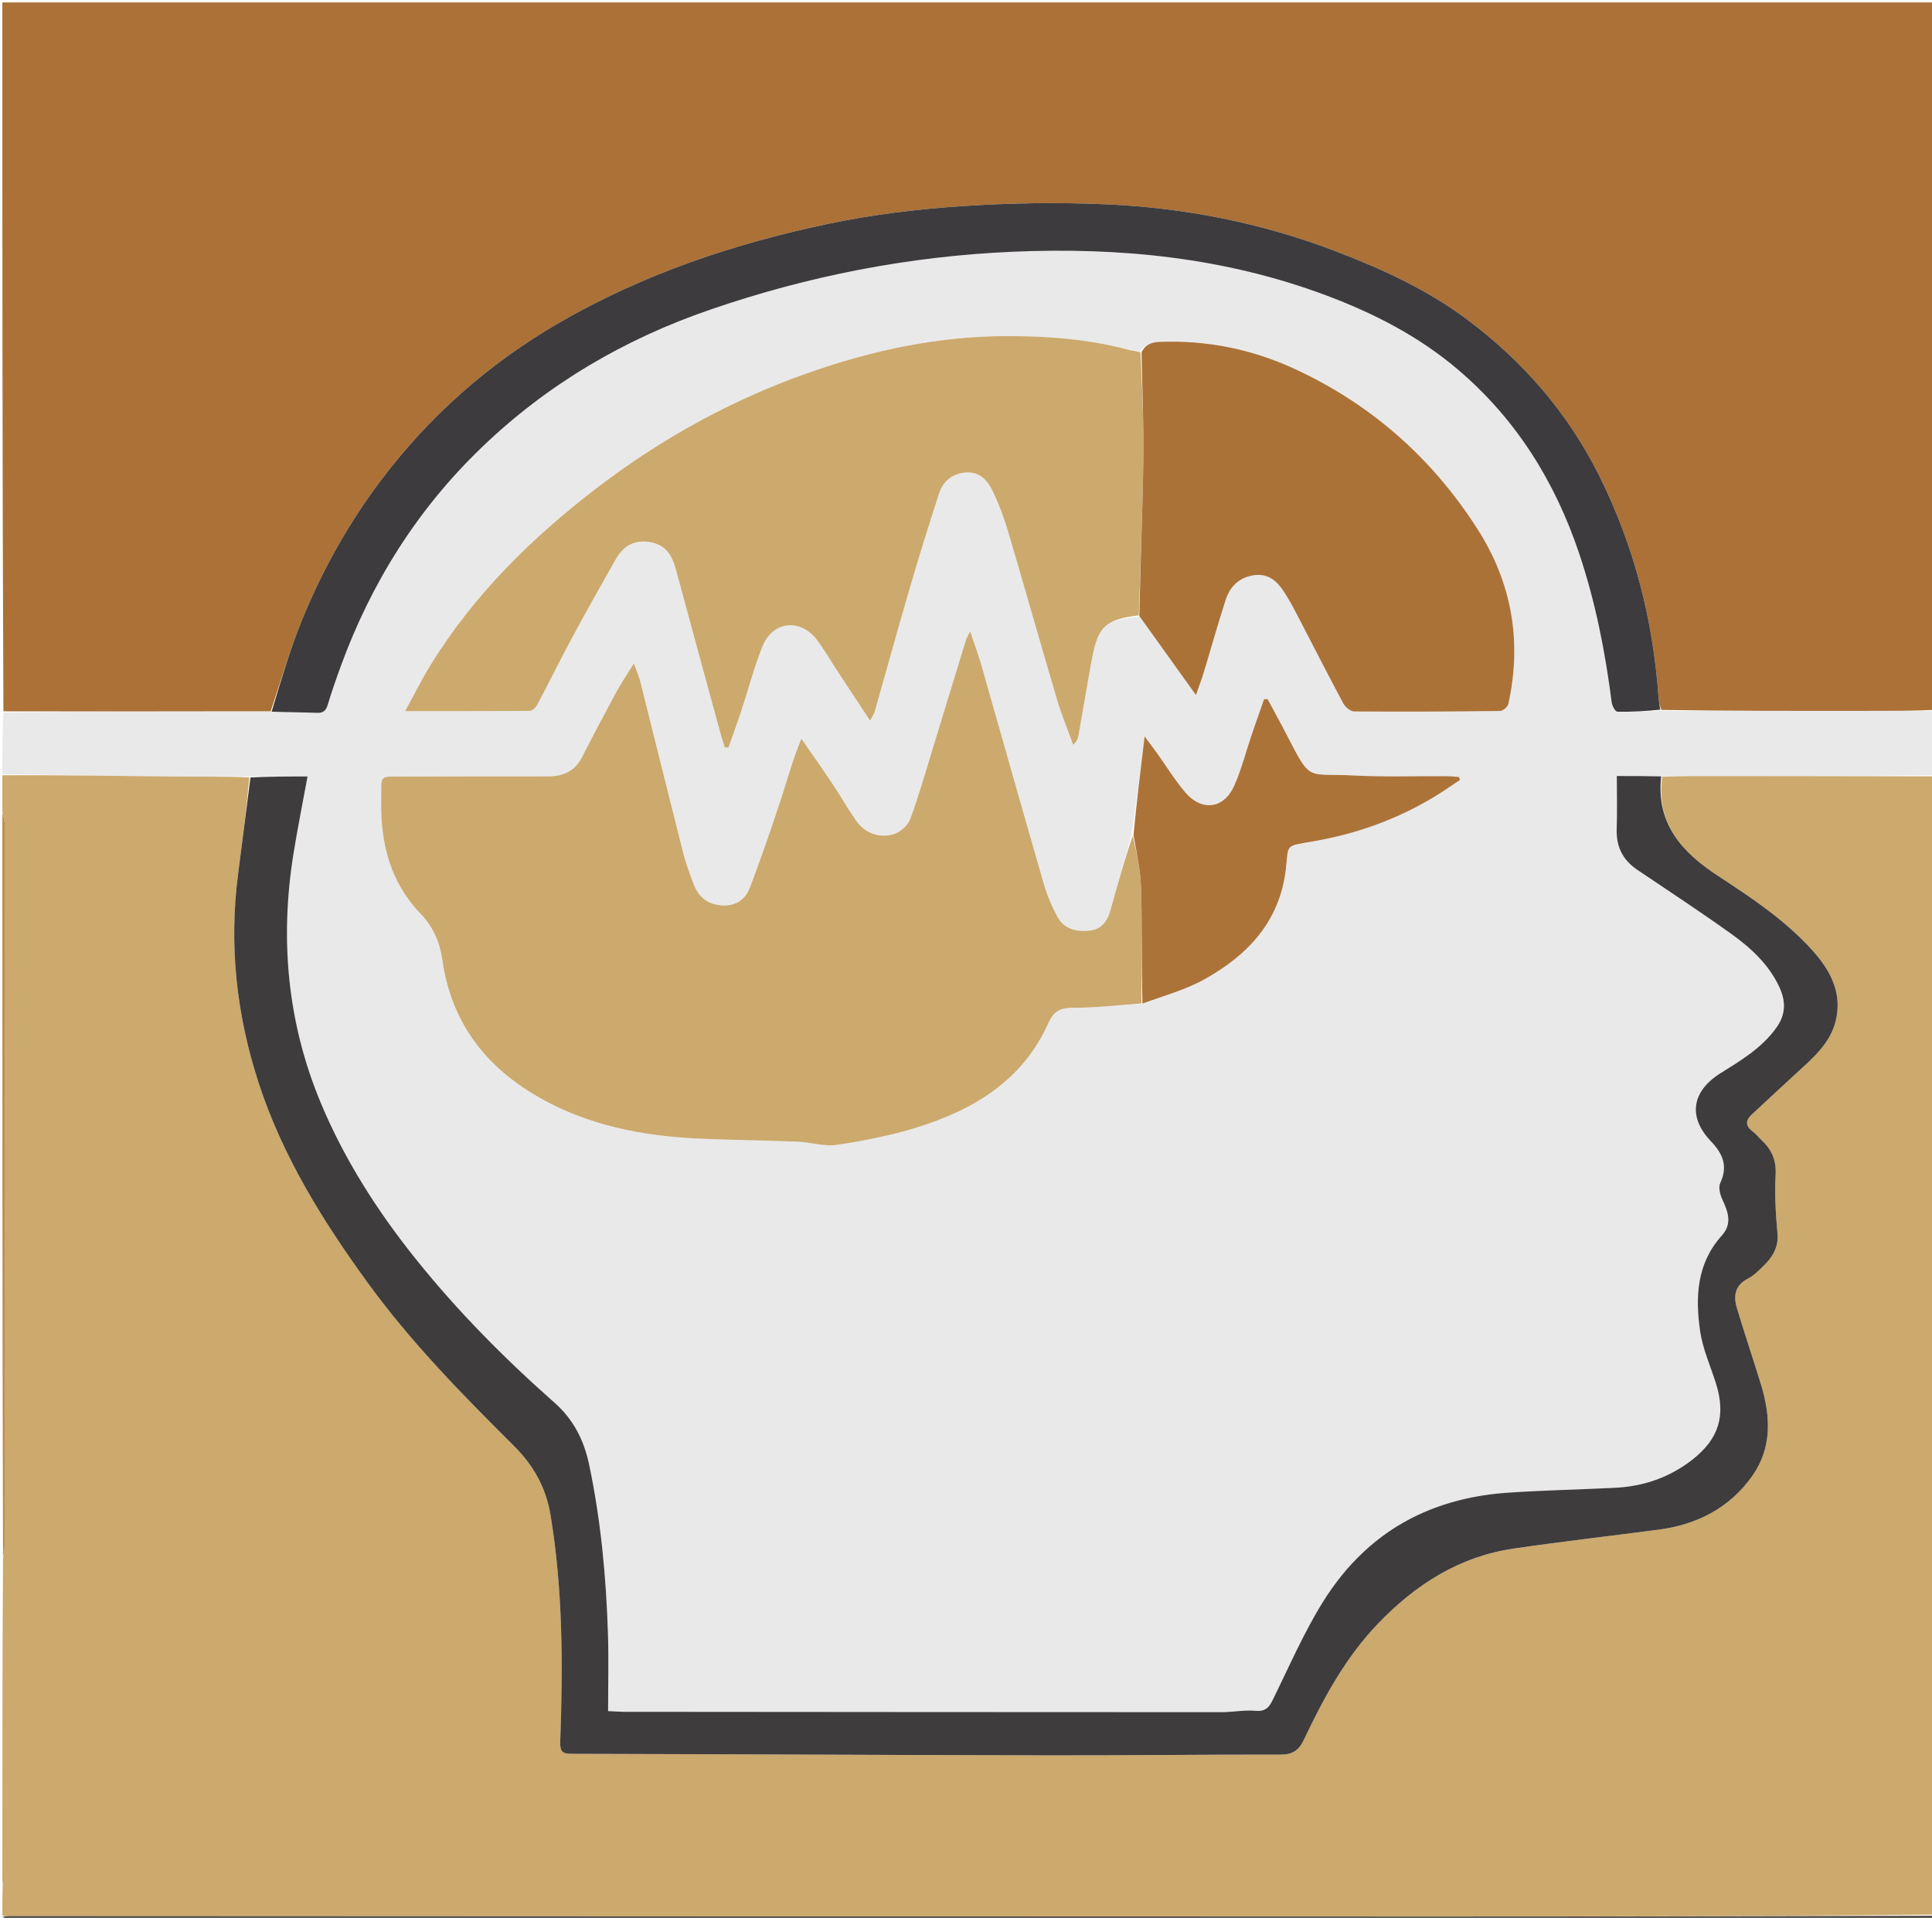
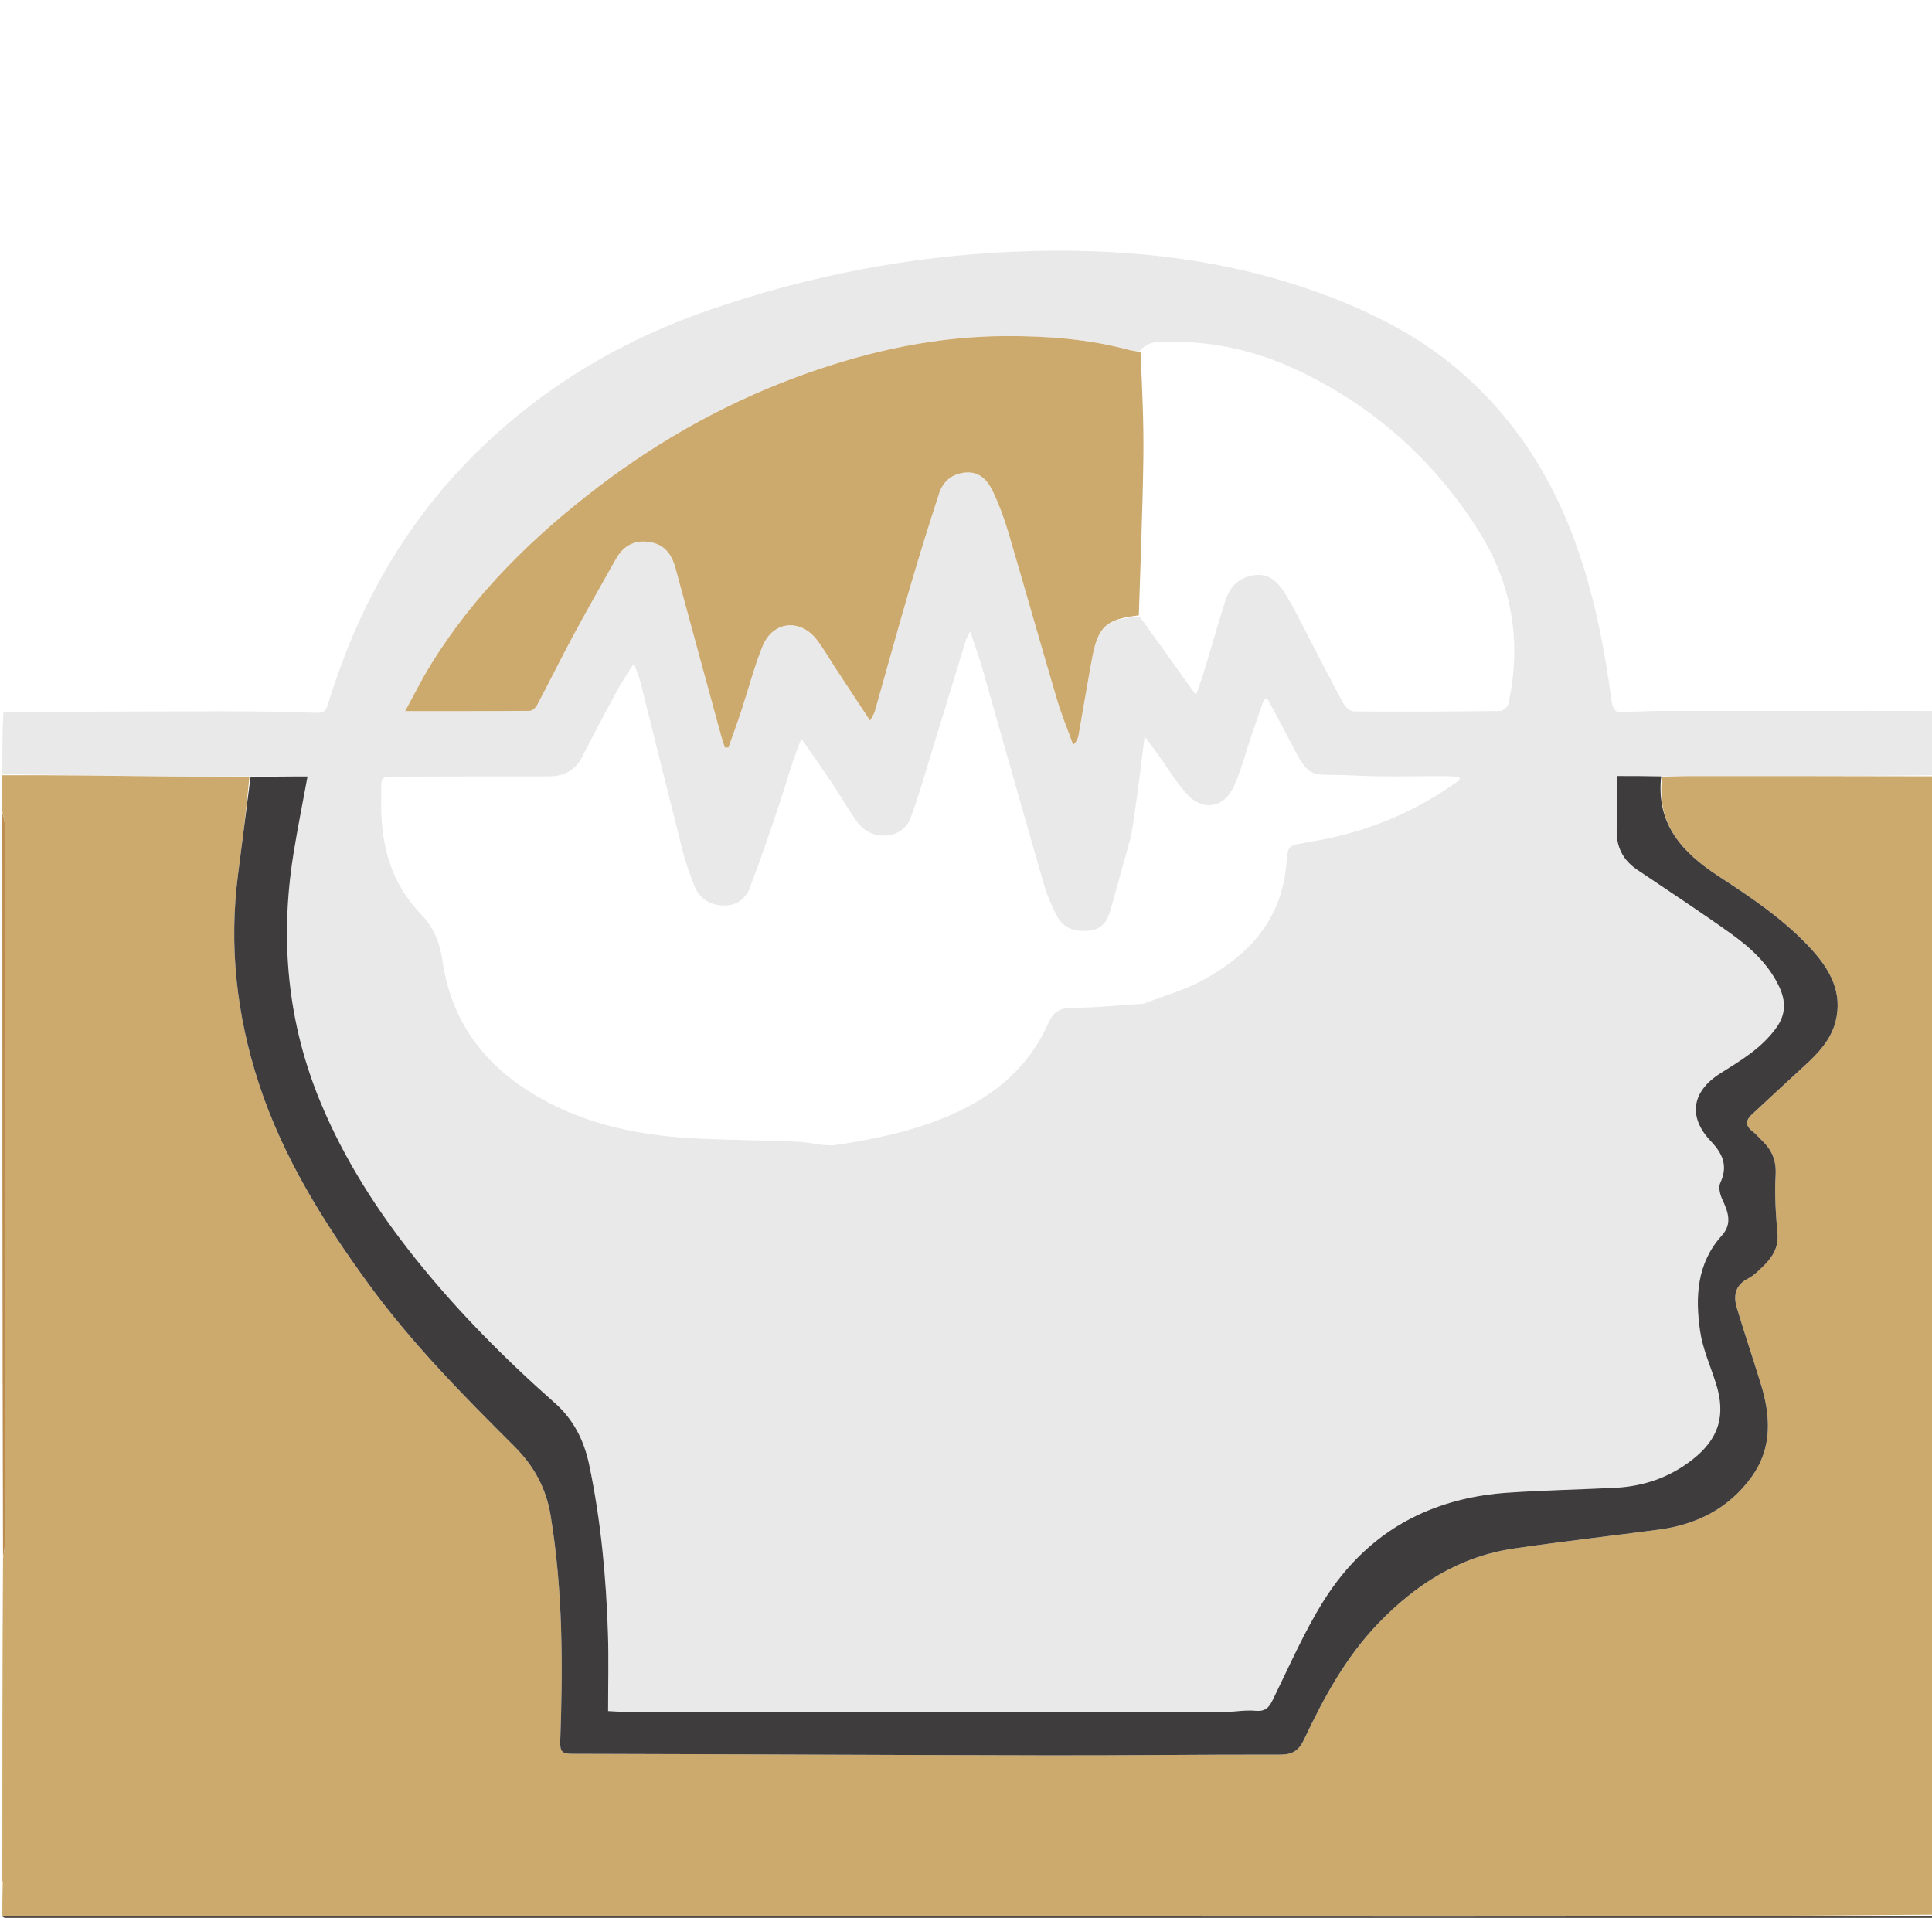
<svg xmlns="http://www.w3.org/2000/svg" version="1.1" id="Layer_1" x="0px" y="0px" width="100%" viewBox="0 0 826 820" enable-background="new 0 0 826 820" xml:space="preserve">
  <path fill="#E9E9EA" opacity="1" stroke="none" d=" M827,304   C827,313.021 827,322.042 826.535,331.461   C792.084,331.844 758.097,331.816 724.11,331.824   C719.619,331.825 715.129,332.002 710.223,331.945   C703.693,331.792 697.578,331.792 691.25,331.792   C691.25,339.6 691.446,347.05 691.195,354.485   C690.942,361.993 693.779,367.69 699.96,371.868   C713.297,380.881 726.775,389.699 739.865,399.059   C748.268,405.068 755.974,412.029 760.555,421.639   C763.447,427.706 763.744,433.443 759.438,439.426   C753.187,448.111 744.391,453.352 735.655,458.812   C723.287,466.542 721.509,477.494 731.463,487.944   C736.586,493.322 738.837,498.551 735.477,505.757   C734.634,507.563 735.331,510.593 736.266,512.625   C738.73,517.98 740.798,523.09 736.116,528.284   C725.414,540.157 724.746,554.556 726.861,569.122   C727.966,576.73 731.265,584.023 733.615,591.445   C737.999,605.291 734.822,615.253 723.545,624.084   C713.76,631.746 702.636,635.52 690.369,636.123   C675.082,636.875 659.766,637.172 644.501,638.222   C631.174,639.139 618.181,642.105 606.035,647.835   C588.822,655.955 575.571,668.934 565.696,684.759   C557.659,697.637 551.524,711.719 544.824,725.404   C543.065,728.997 541.904,731.94 536.853,731.467   C532.1,731.021 527.229,732.044 522.41,732.043   C437.108,732.031 351.806,731.962 266.504,731.891   C264.754,731.89 263.003,731.734 259.984,731.589   C259.984,720.202 260.268,709.388 259.926,698.594   C259.157,674.287 256.907,650.12 251.896,626.273   C249.719,615.914 245.273,606.968 237.132,599.777   C215.644,580.798 195.505,560.479 177.571,538.053   C161.278,517.679 147.301,495.826 137.226,471.738   C122.861,437.395 119.584,401.648 125.476,365.013   C127.265,353.889 129.5,342.837 131.488,331.986   C123.33,331.986 115.216,331.986 106.629,331.934   C95.849,331.935 85.541,332.124 75.235,332.014   C50.489,331.75 25.745,331.347 1,331   C1,322.312 1,313.625 1.454,304.601   C32.031,304.219 62.156,304.169 92.28,304.128   C100.094,304.117 107.908,304.131 116.125,304.282   C122.854,304.535 129.183,304.543 135.502,304.789   C138.128,304.891 139.34,303.924 140.099,301.416   C141.782,295.848 143.687,290.34 145.684,284.875   C158.766,249.071 178.522,217.618 206.135,191.118   C234.223,164.163 266.909,145.03 303.583,132.414   C345.505,117.992 388.555,109.571 432.887,107.644   C478.723,105.651 523.637,110.068 566.91,126.274   C587.391,133.944 606.692,143.841 623.436,158.116   C648.252,179.274 664.822,205.907 675.156,236.667   C682.12,257.397 686.297,278.697 689.055,300.334   C689.241,301.794 690.603,304.272 691.462,304.291   C697.571,304.427 703.692,304.045 710.278,303.94   C740.205,304.012 769.663,303.962 799.121,303.935   C808.414,303.926 817.707,303.977 827,304  M487.3,263.64   C495.176,274.638 503.052,285.636 511.309,297.167   C512.531,293.652 513.708,290.59 514.661,287.461   C517.813,277.11 520.706,266.676 524.055,256.391   C525.924,250.652 529.926,246.79 536.217,245.928   C542.206,245.107 545.988,248.457 548.937,253.015   C550.922,256.082 552.692,259.301 554.383,262.543   C561.005,275.24 567.479,288.015 574.236,300.64   C575.095,302.244 577.289,304.177 578.879,304.189   C599.703,304.352 620.53,304.249 641.353,303.991   C642.579,303.975 644.601,302.248 644.874,301.013   C650.787,274.175 646.392,249.072 631.527,225.932   C612.056,195.621 586.022,172.683 553.286,157.62   C535.185,149.291 516.04,145.421 496.034,146.156   C492.678,146.279 489.793,146.984 487.207,150.2   C485.724,150.02 484.192,150.019 482.764,149.634   C465.45,144.973 447.832,143.64 429.933,143.701   C400.937,143.801 373.075,149.764 345.957,159.272   C313.385,170.693 283.38,187.122 255.908,208.068   C227.666,229.601 202.594,254.152 183.893,284.644   C180.217,290.639 177.084,296.967 173.204,304.045   C191.913,304.045 209.212,304.091 226.51,303.934   C227.588,303.924 229.063,302.533 229.656,301.414   C234.87,291.576 239.785,281.579 245.065,271.778   C250.977,260.803 257.137,249.962 263.268,239.107   C266.308,233.725 270.698,230.846 277.214,231.685   C284.048,232.565 287.175,236.874 288.835,243.025   C295.295,266.957 301.841,290.866 308.371,314.779   C308.813,316.396 309.39,317.976 309.904,319.573   C310.41,319.592 310.916,319.611 311.422,319.631   C313.279,314.362 315.223,309.123 316.974,303.82   C319.996,294.668 322.378,285.266 325.985,276.356   C330.415,265.419 342.3,264.271 349.377,273.74   C352.361,277.733 354.861,282.087 357.602,286.263   C362.208,293.278 366.83,300.282 371.991,308.121   C373.125,305.954 373.713,305.178 373.961,304.305   C379.014,286.542 383.904,268.731 389.089,251.006   C393.009,237.609 397.167,224.278 401.483,211.003   C403.217,205.67 407.202,202.436 412.95,202.014   C419.134,201.56 422.45,205.741 424.685,210.514   C427.214,215.914 429.318,221.573 431.01,227.295   C438.09,251.237 444.857,275.271 451.943,299.212   C453.875,305.741 456.518,312.061 458.834,318.477   C460.408,316.929 460.876,315.695 461.102,314.419   C463.048,303.455 464.854,292.466 466.891,281.52   C469.442,267.816 472.854,264.767 487.3,263.64  M483.595,357.391   C480.658,367.962 477.719,378.532 474.783,389.102   C473.489,393.764 471.076,397.328 465.814,397.887   C460.122,398.493 454.934,397.255 452.05,391.92   C449.699,387.569 447.713,382.907 446.34,378.159   C437.321,346.974 428.535,315.721 419.607,284.509   C418.327,280.035 416.691,275.662 414.782,269.926   C413.654,272.231 413.2,272.915 412.969,273.667   C408.287,288.922 403.653,304.192 398.961,319.445   C395.784,329.773 392.875,340.207 389.094,350.312   C388.062,353.07 384.623,356.037 381.746,356.767   C375.55,358.339 369.777,356.252 365.957,350.769   C362.443,345.725 359.405,340.352 355.986,335.239   C351.624,328.714 347.091,322.304 342.631,315.844   C338.814,324.931 336.601,333.452 333.847,341.795   C329.68,354.415 325.349,366.991 320.652,379.421   C318.682,384.634 314.465,387.559 308.472,387.109   C302.483,386.659 298.582,383.471 296.545,377.982   C294.927,373.618 293.25,369.242 292.108,364.741   C285.892,340.241 279.849,315.697 273.693,291.182   C273.161,289.066 272.231,287.049 271,283.644   C267.905,288.673 265.403,292.349 263.297,296.238   C258.382,305.313 253.57,314.447 248.888,323.644   C245.783,329.742 240.774,331.963 234.224,331.951   C213.897,331.915 193.569,331.982 173.241,332.043   C161.492,332.079 163.182,330.87 162.977,342.104   C162.643,360.342 166.728,377.123 179.846,390.709   C185.236,396.291 188.055,402.914 189.149,410.594   C192.886,436.846 207.275,455.818 229.905,468.89   C251.183,481.181 274.548,485.718 298.736,486.812   C312.817,487.449 326.922,487.567 341.007,488.136   C346.635,488.363 352.41,490.302 357.821,489.489   C369.291,487.764 380.809,485.526 391.871,482.093   C416.322,474.506 437.333,461.918 448.288,437.288   C450.7,431.865 453.851,430.845 459.336,430.863   C468.894,430.895 478.457,429.712 488.831,429.176   C497.606,425.733 506.895,423.213 515.05,418.661   C533.51,408.358 547.136,393.965 549.746,371.646   C551.018,360.771 549.039,361.876 561.617,359.696   C580.061,356.5 597.278,350.312 613.266,340.659   C617.003,338.403 620.57,335.868 624.215,333.462   C624.077,333.045 623.939,332.629 623.801,332.213   C622.056,332.091 620.312,331.873 618.566,331.862   C605.245,331.779 591.898,332.247 578.609,331.56   C558.445,330.516 560.67,334.676 550.073,314.093   C547.447,308.992 544.661,303.974 541.949,298.917   C541.441,298.924 540.933,298.931 540.424,298.937   C538.649,304.043 536.846,309.138 535.106,314.255   C532.648,321.482 530.765,328.958 527.681,335.903   C523.245,345.892 513.777,347.088 506.669,338.692   C502.279,333.507 498.696,327.639 494.729,322.094   C493.271,320.057 491.749,318.066 489.361,314.848   C487.522,329.993 485.884,343.491 483.595,357.391  z" />
  <path fill="#CCA96C" opacity="1" stroke="none" d=" M1,331.467   C25.745,331.347 50.489,331.75 75.235,332.014   C85.541,332.124 95.849,331.935 106.606,332.357   C105.294,346.519 103.54,360.208 101.768,373.893   C97.834,404.276 101.118,433.954 110.575,463.002   C120.852,494.565 138.165,522.312 157.532,548.907   C175.933,574.176 197.789,596.371 219.856,618.35   C228.154,626.616 233.456,636.143 235.382,647.811   C240.674,679.873 240.686,712.146 239.523,744.452   C239.364,748.872 240.321,749.852 244.473,749.861   C312.609,750.019 380.745,750.389 448.881,750.518   C481.696,750.58 514.511,750.127 547.325,750.201   C552.569,750.212 555.284,748.476 557.513,743.753   C565.98,725.812 575.401,708.451 589.376,693.956   C605.417,677.317 624.077,665.459 647.256,662.08   C667.827,659.081 688.491,656.729 709.104,654.015   C725.525,651.853 739.382,644.807 749.077,631.164   C757.707,619.019 757.035,605.519 752.881,591.948   C749.534,581.016 745.859,570.183 742.579,559.232   C741.032,554.065 741.748,549.532 747.315,546.672   C749.773,545.409 751.863,543.303 753.881,541.335   C757.796,537.519 760.479,533.321 759.936,527.277   C759.193,519.011 758.663,510.639 759.145,502.377   C759.514,496.039 757.418,491.447 753.067,487.386   C751.85,486.25 750.813,484.887 749.488,483.905   C746.391,481.61 745.985,479.261 748.91,476.554   C756.343,469.677 763.722,462.741 771.21,455.923   C777.188,450.48 782.806,444.635 784.801,436.623   C787.798,424.583 782.577,414.854 774.776,406.231   C763.16,393.39 748.864,383.865 734.528,374.494   C719.112,364.418 707.976,352.222 710.639,332.097   C715.129,332.002 719.619,331.825 724.11,331.824   C758.097,331.816 792.084,331.844 826.535,331.93   C827,494.021 827,656.042 826.537,818.613   C755.445,819.259 684.815,819.443 614.186,819.433   C411.453,819.404 208.72,819.297 5.988,819.211   C4.325,819.21 2.663,819.073 1,819   C1,814.643 1,810.286 1.158,805.375   C1.211,804.547 1.106,804.274 1,804   C1,758.312 1,712.625 1.287,666.166   C1.715,663.917 1.981,662.441 1.982,660.964   C2.008,558.043 2.019,455.121 1.978,352.2   C1.977,350.467 1.34,348.733 1,347   C1,341.978 1,336.956 1,331.467  z" />
-   <path fill="#AB7137" opacity="1" stroke="none" d=" M827,303.531   C817.707,303.977 808.414,303.926 799.121,303.935   C769.663,303.962 740.205,304.012 710.266,303.535   C709.559,301.539 709.228,300.069 709.125,298.583   C706.804,265.186 698.682,233.361 683.692,203.33   C670.273,176.444 651.149,154.453 627.168,136.533   C609.939,123.659 590.609,114.869 570.649,107.264   C538.976,95.196 506.07,88.748 472.348,87.328   C451.758,86.462 431.024,86.796 410.463,88.188   C391.79,89.452 373.032,91.761 354.721,95.579   C314.162,104.035 275.126,117.118 239.024,138.017   C209.116,155.33 183.73,177.726 162.93,205.28   C149.033,223.69 137.827,243.735 129.127,265.039   C123.928,277.772 120.143,291.082 115.722,304.133   C107.908,304.131 100.094,304.117 92.28,304.128   C62.156,304.169 32.031,304.219 1.454,304.132   C1,203.031 1,102.062 1,1.046   C276.218,1.046 551.437,1.046 827,1.046   C827,101.687 827,202.375 827,303.531  z" />
  <path fill="#514A43" opacity="1" stroke="none" d=" M1,819.5   C2.663,819.073 4.325,819.21 5.988,819.211   C208.72,819.297 411.453,819.404 614.186,819.433   C684.815,819.443 755.445,819.259 826.537,819.082   C826.667,819.667 826.452,820.784 825.976,820.909   C824.885,821.196 823.667,821 822.5,821   C550.167,821 277.833,821.002 5.5,820.959   C4,820.958 2.5,820.333 1,819.5  z" />
-   <path fill="#BB8D51" opacity="1" stroke="none" d=" M1,347.469   C1.34,348.733 1.977,350.467 1.978,352.2   C2.019,455.121 2.008,558.043 1.982,660.964   C1.981,662.441 1.715,663.917 1.287,665.697   C1,559.979 1,453.958 1,347.469  z" />
+   <path fill="#BB8D51" opacity="1" stroke="none" d=" M1,347.469   C1.34,348.733 1.977,350.467 1.978,352.2   C2.019,455.121 2.008,558.043 1.982,660.964   C1.981,662.441 1.715,663.917 1.287,665.697   C1,559.979 1,453.958 1,347.469  " />
  <path fill="#C49C5E" opacity="1" stroke="none" d=" M1,804.25   C1.106,804.274 1.211,804.547 1.158,804.91   C1,805 1,804.5 1,804.25  z" />
-   <path fill="#CCA96D" opacity="1" stroke="none" d=" M488.018,429.038   C478.457,429.712 468.894,430.895 459.336,430.863   C453.851,430.845 450.7,431.865 448.288,437.288   C437.333,461.918 416.322,474.506 391.871,482.093   C380.809,485.526 369.291,487.764 357.821,489.489   C352.41,490.302 346.635,488.363 341.007,488.136   C326.922,487.567 312.817,487.449 298.736,486.812   C274.548,485.718 251.183,481.181 229.905,468.89   C207.275,455.818 192.886,436.846 189.149,410.594   C188.055,402.914 185.236,396.291 179.846,390.709   C166.728,377.123 162.643,360.342 162.977,342.104   C163.182,330.87 161.492,332.079 173.241,332.043   C193.569,331.982 213.897,331.915 234.224,331.951   C240.774,331.963 245.783,329.742 248.888,323.644   C253.57,314.447 258.382,305.313 263.297,296.238   C265.403,292.349 267.905,288.673 271,283.644   C272.231,287.049 273.161,289.066 273.693,291.182   C279.849,315.697 285.892,340.241 292.108,364.741   C293.25,369.242 294.927,373.618 296.545,377.982   C298.582,383.471 302.483,386.659 308.472,387.109   C314.465,387.559 318.682,384.634 320.652,379.421   C325.349,366.991 329.68,354.415 333.847,341.795   C336.601,333.452 338.814,324.931 342.631,315.844   C347.091,322.304 351.624,328.714 355.986,335.239   C359.405,340.352 362.443,345.725 365.957,350.769   C369.777,356.252 375.55,358.339 381.746,356.767   C384.623,356.037 388.062,353.07 389.094,350.312   C392.875,340.207 395.784,329.773 398.961,319.445   C403.653,304.192 408.287,288.922 412.969,273.667   C413.2,272.915 413.654,272.231 414.782,269.926   C416.691,275.662 418.327,280.035 419.607,284.509   C428.535,315.721 437.321,346.974 446.34,378.159   C447.713,382.907 449.699,387.569 452.05,391.92   C454.934,397.255 460.122,398.493 465.814,397.887   C471.076,397.328 473.489,393.764 474.783,389.102   C477.719,378.532 480.658,367.962 484.289,357.273   C485.989,364.797 487.655,372.419 487.867,380.082   C488.318,396.39 488.013,412.718 488.018,429.038  z" />
  <path fill="#3E3C3D" opacity="1" stroke="none" d=" M710.223,331.945   C707.976,352.222 719.112,364.418 734.528,374.494   C748.864,383.865 763.16,393.39 774.776,406.231   C782.577,414.854 787.798,424.583 784.801,436.623   C782.806,444.635 777.188,450.48 771.21,455.923   C763.722,462.741 756.343,469.677 748.91,476.554   C745.985,479.261 746.391,481.61 749.488,483.905   C750.813,484.887 751.85,486.25 753.067,487.386   C757.418,491.447 759.514,496.039 759.145,502.377   C758.663,510.639 759.193,519.011 759.936,527.277   C760.479,533.321 757.796,537.519 753.881,541.335   C751.863,543.303 749.773,545.409 747.315,546.672   C741.748,549.532 741.032,554.065 742.579,559.232   C745.859,570.183 749.534,581.016 752.881,591.948   C757.035,605.519 757.707,619.019 749.077,631.164   C739.382,644.807 725.525,651.853 709.104,654.015   C688.491,656.729 667.827,659.081 647.256,662.08   C624.077,665.459 605.417,677.317 589.376,693.956   C575.401,708.451 565.98,725.812 557.513,743.753   C555.284,748.476 552.569,750.212 547.325,750.201   C514.511,750.127 481.696,750.58 448.881,750.518   C380.745,750.389 312.609,750.019 244.473,749.861   C240.321,749.852 239.364,748.872 239.523,744.452   C240.686,712.146 240.674,679.873 235.382,647.811   C233.456,636.143 228.154,626.616 219.856,618.35   C197.789,596.371 175.933,574.176 157.532,548.907   C138.165,522.312 120.852,494.565 110.575,463.002   C101.118,433.954 97.834,404.276 101.768,373.893   C103.54,360.208 105.294,346.519 107.079,332.409   C115.216,331.986 123.33,331.986 131.488,331.986   C129.5,342.837 127.265,353.889 125.476,365.013   C119.584,401.648 122.861,437.395 137.226,471.738   C147.301,495.826 161.278,517.679 177.571,538.053   C195.505,560.479 215.644,580.798 237.132,599.777   C245.273,606.968 249.719,615.914 251.896,626.273   C256.907,650.12 259.157,674.287 259.926,698.594   C260.268,709.388 259.984,720.202 259.984,731.589   C263.003,731.734 264.754,731.89 266.504,731.891   C351.806,731.962 437.108,732.031 522.41,732.043   C527.229,732.044 532.1,731.021 536.853,731.467   C541.904,731.94 543.065,728.997 544.824,725.404   C551.524,711.719 557.659,697.637 565.696,684.759   C575.571,668.934 588.822,655.955 606.035,647.835   C618.181,642.105 631.174,639.139 644.501,638.222   C659.766,637.172 675.082,636.875 690.369,636.123   C702.636,635.52 713.76,631.746 723.545,624.084   C734.822,615.253 737.999,605.291 733.615,591.445   C731.265,584.023 727.966,576.73 726.861,569.122   C724.746,554.556 725.414,540.157 736.116,528.284   C740.798,523.09 738.73,517.98 736.266,512.625   C735.331,510.593 734.634,507.563 735.477,505.757   C738.837,498.551 736.586,493.322 731.463,487.944   C721.509,477.494 723.287,466.542 735.655,458.812   C744.391,453.352 753.187,448.111 759.438,439.426   C763.744,433.443 763.447,427.706 760.555,421.639   C755.974,412.029 748.268,405.068 739.865,399.059   C726.775,389.699 713.297,380.881 699.96,371.868   C693.779,367.69 690.942,361.993 691.195,354.485   C691.446,347.05 691.25,339.6 691.25,331.792   C697.578,331.792 703.693,331.792 710.223,331.945  z" />
  <path fill="#CCA96D" opacity="1" stroke="none" d=" M486.894,263.115   C472.854,264.767 469.442,267.816 466.891,281.52   C464.854,292.466 463.048,303.455 461.102,314.419   C460.876,315.695 460.408,316.929 458.834,318.477   C456.518,312.061 453.875,305.741 451.943,299.212   C444.857,275.271 438.09,251.237 431.01,227.295   C429.318,221.573 427.214,215.914 424.685,210.514   C422.45,205.741 419.134,201.56 412.95,202.014   C407.202,202.436 403.217,205.67 401.483,211.003   C397.167,224.278 393.009,237.609 389.089,251.006   C383.904,268.731 379.014,286.542 373.961,304.305   C373.713,305.178 373.125,305.954 371.991,308.121   C366.83,300.282 362.208,293.278 357.602,286.263   C354.861,282.087 352.361,277.733 349.377,273.74   C342.3,264.271 330.415,265.419 325.985,276.356   C322.378,285.266 319.996,294.668 316.974,303.82   C315.223,309.123 313.279,314.362 311.422,319.631   C310.916,319.611 310.41,319.592 309.904,319.573   C309.39,317.976 308.813,316.396 308.371,314.779   C301.841,290.866 295.295,266.957 288.835,243.025   C287.175,236.874 284.048,232.565 277.214,231.685   C270.698,230.846 266.308,233.725 263.268,239.107   C257.137,249.962 250.977,260.803 245.065,271.778   C239.785,281.579 234.87,291.576 229.656,301.414   C229.063,302.533 227.588,303.924 226.51,303.934   C209.212,304.091 191.913,304.045 173.204,304.045   C177.084,296.967 180.217,290.639 183.893,284.644   C202.594,254.152 227.666,229.601 255.908,208.068   C283.38,187.122 313.385,170.693 345.957,159.272   C373.075,149.764 400.937,143.801 429.933,143.701   C447.832,143.64 465.45,144.973 482.764,149.634   C484.192,150.019 485.724,150.02 487.616,150.644   C488.325,166.032 489.033,180.982 488.827,195.919   C488.519,218.322 487.571,240.717 486.894,263.115  z" />
-   <path fill="#AB7238" opacity="1" stroke="none" d=" M487.097,263.378   C487.571,240.717 488.519,218.322 488.827,195.919   C489.033,180.982 488.325,166.032 488.051,150.634   C489.793,146.984 492.678,146.279 496.034,146.156   C516.04,145.421 535.185,149.291 553.286,157.62   C586.022,172.683 612.056,195.621 631.527,225.932   C646.392,249.072 650.787,274.175 644.874,301.013   C644.601,302.248 642.579,303.975 641.353,303.991   C620.53,304.249 599.703,304.352 578.879,304.189   C577.289,304.177 575.095,302.244 574.236,300.64   C567.479,288.015 561.005,275.24 554.383,262.543   C552.692,259.301 550.922,256.082 548.937,253.015   C545.988,248.457 542.206,245.107 536.217,245.928   C529.926,246.79 525.924,250.652 524.055,256.391   C520.706,266.676 517.813,277.11 514.661,287.461   C513.708,290.59 512.531,293.652 511.309,297.167   C503.052,285.636 495.176,274.638 487.097,263.378  z" />
-   <path fill="#3D3B3D" opacity="1" stroke="none" d=" M116.125,304.282   C120.143,291.082 123.928,277.772 129.127,265.039   C137.827,243.735 149.033,223.69 162.93,205.28   C183.73,177.726 209.116,155.33 239.024,138.017   C275.126,117.118 314.162,104.035 354.721,95.579   C373.032,91.761 391.79,89.452 410.463,88.188   C431.024,86.796 451.758,86.462 472.348,87.328   C506.07,88.748 538.976,95.196 570.649,107.264   C590.609,114.869 609.939,123.659 627.168,136.533   C651.149,154.453 670.273,176.444 683.692,203.33   C698.682,233.361 706.804,265.186 709.125,298.583   C709.228,300.069 709.559,301.539 709.797,303.423   C703.692,304.045 697.571,304.427 691.462,304.291   C690.603,304.272 689.241,301.794 689.055,300.334   C686.297,278.697 682.12,257.397 675.156,236.667   C664.822,205.907 648.252,179.274 623.436,158.116   C606.692,143.841 587.391,133.944 566.91,126.274   C523.637,110.068 478.723,105.651 432.887,107.644   C388.555,109.571 345.505,117.992 303.583,132.414   C266.909,145.03 234.223,164.163 206.135,191.118   C178.522,217.618 158.766,249.071 145.684,284.875   C143.687,290.34 141.782,295.848 140.099,301.416   C139.34,303.924 138.128,304.891 135.502,304.789   C129.183,304.543 122.854,304.535 116.125,304.282  z" />
-   <path fill="#AC7339" opacity="1" stroke="none" d=" M488.425,429.107   C488.013,412.718 488.318,396.39 487.867,380.082   C487.655,372.419 485.989,364.797 484.613,357.072   C485.884,343.491 487.522,329.993 489.361,314.848   C491.749,318.066 493.271,320.057 494.729,322.094   C498.696,327.639 502.279,333.507 506.669,338.692   C513.777,347.088 523.245,345.892 527.681,335.903   C530.765,328.958 532.648,321.482 535.106,314.255   C536.846,309.138 538.649,304.043 540.424,298.937   C540.933,298.931 541.441,298.924 541.949,298.917   C544.661,303.974 547.447,308.992 550.073,314.093   C560.67,334.676 558.445,330.516 578.609,331.56   C591.898,332.247 605.245,331.779 618.566,331.862   C620.312,331.873 622.056,332.091 623.801,332.213   C623.939,332.629 624.077,333.045 624.215,333.462   C620.57,335.868 617.003,338.403 613.266,340.659   C597.278,350.312 580.061,356.5 561.617,359.696   C549.039,361.876 551.018,360.771 549.746,371.646   C547.136,393.965 533.51,408.358 515.05,418.661   C506.895,423.213 497.606,425.733 488.425,429.107  z" />
</svg>